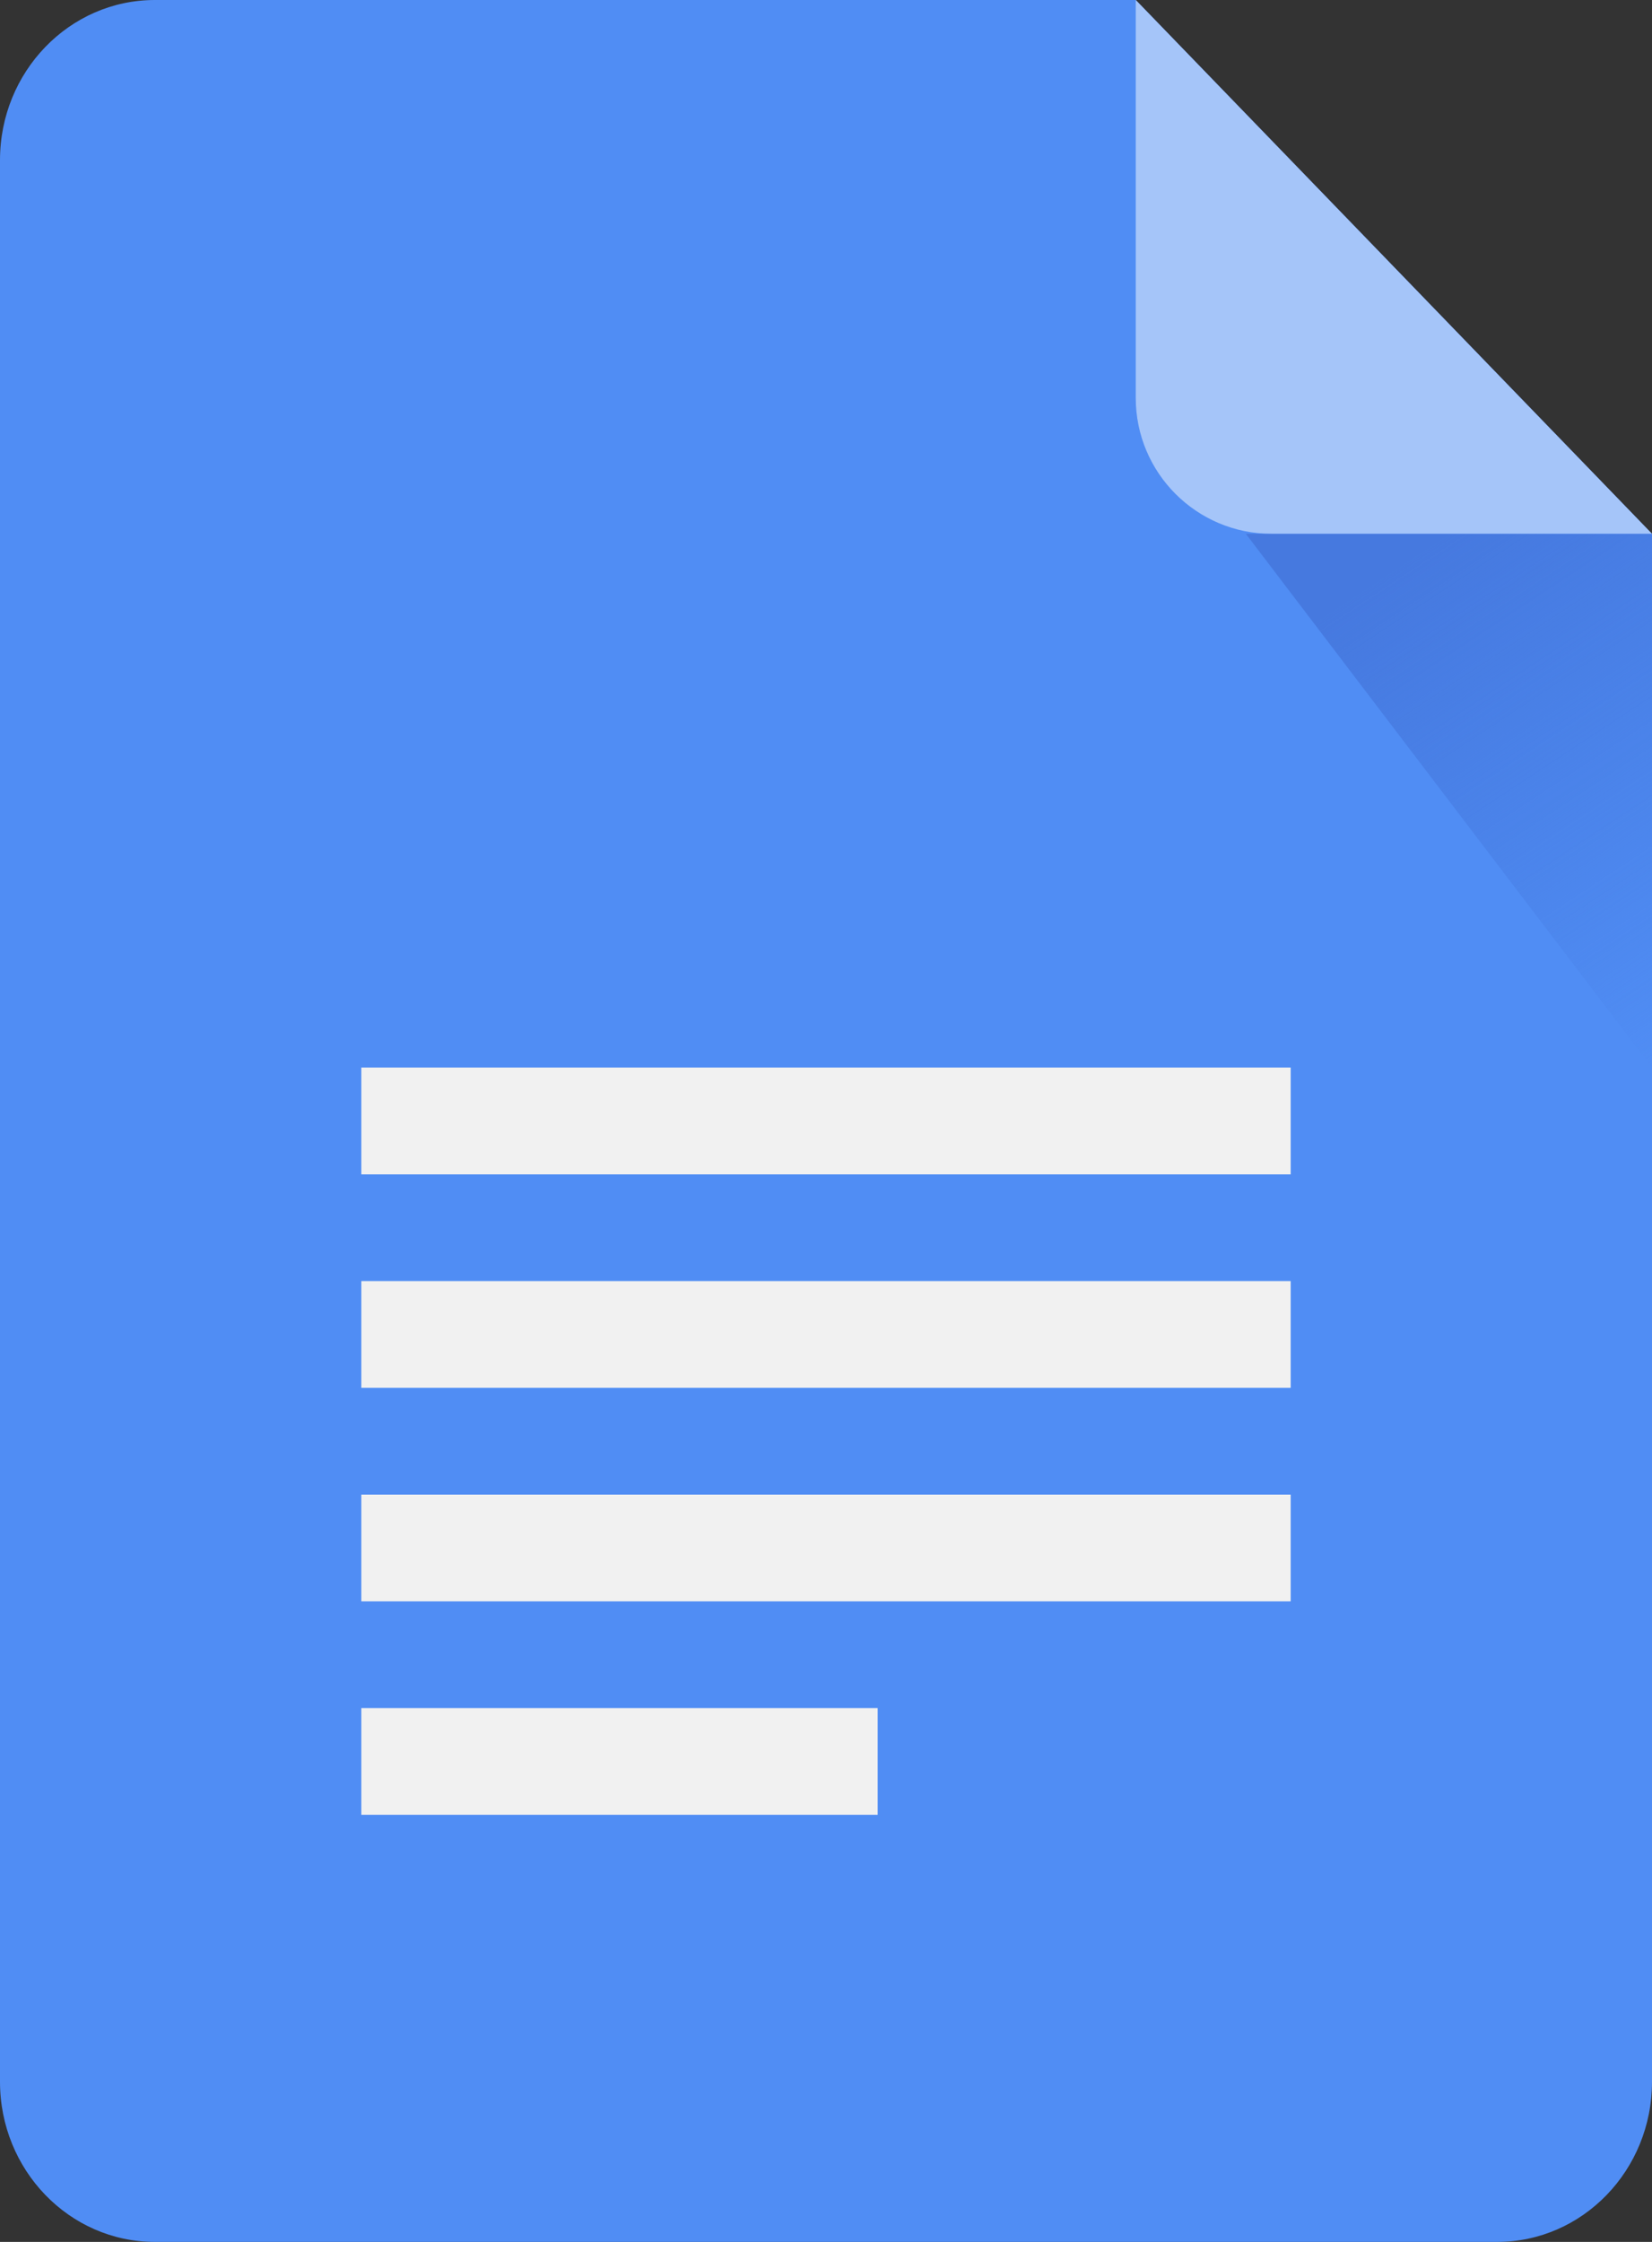
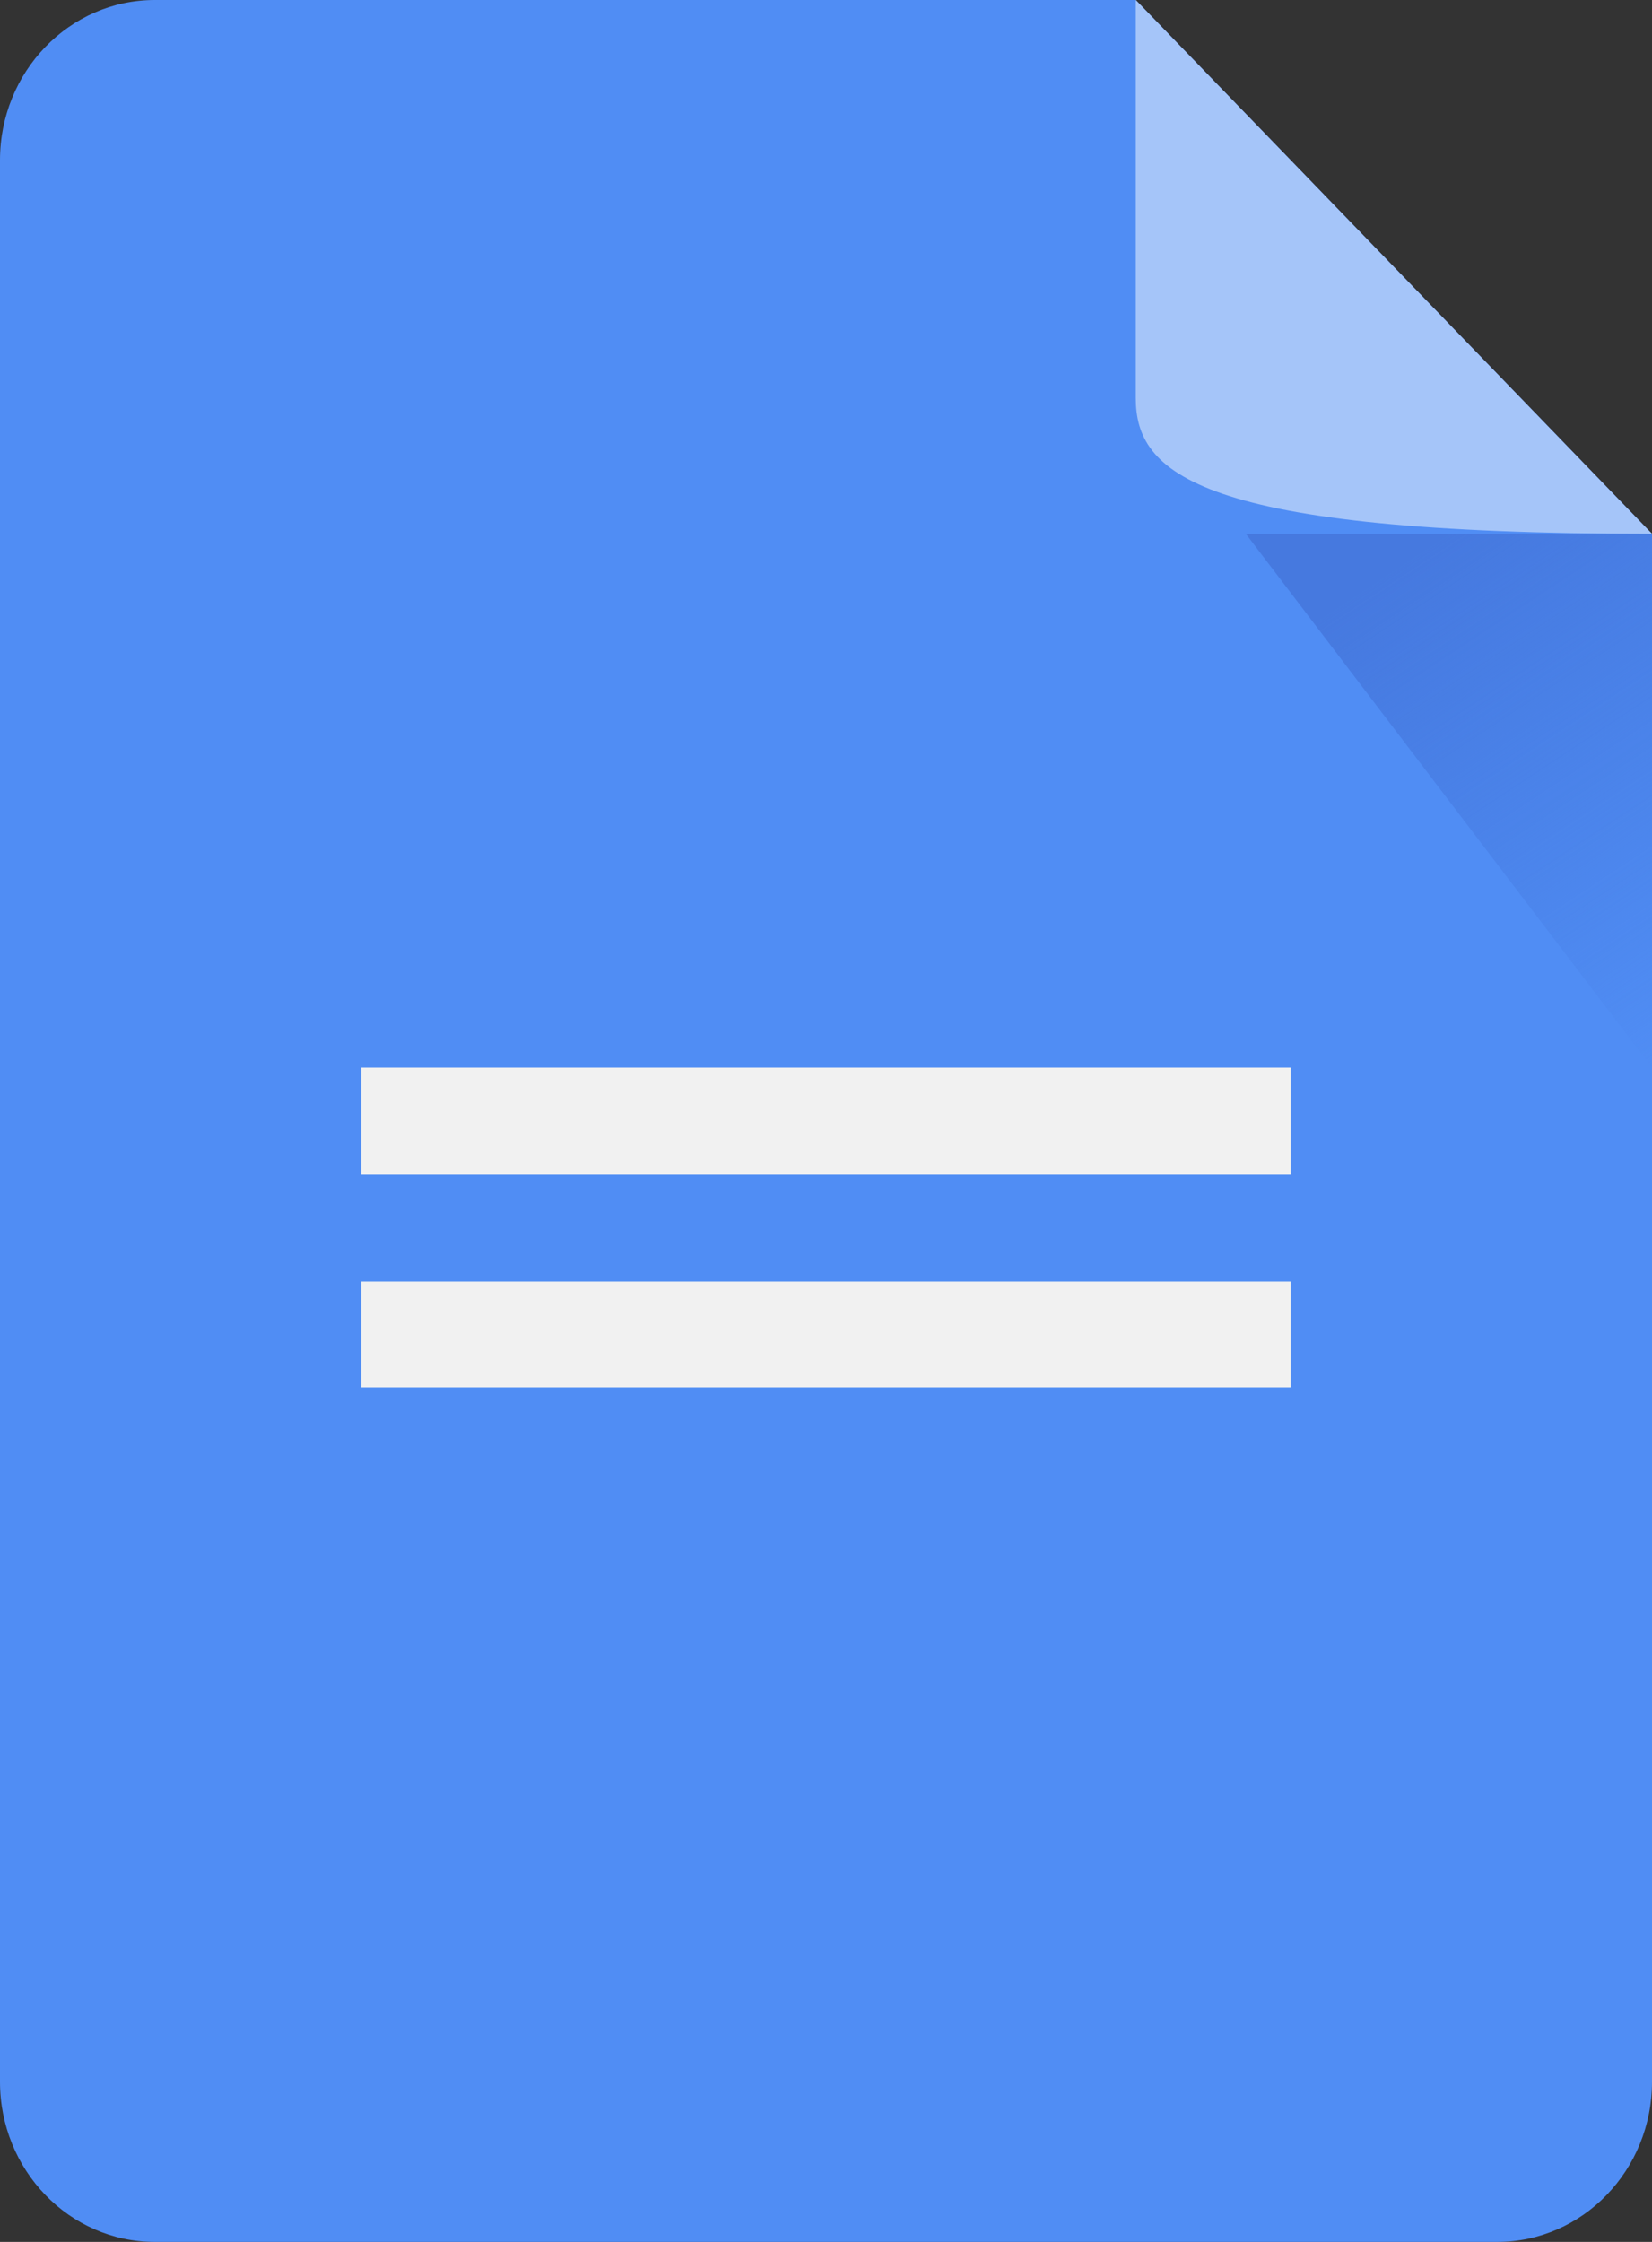
<svg xmlns="http://www.w3.org/2000/svg" width="14px" height="19px" viewBox="0 0 14 19" version="1.1">
  <rect x="0" y="0" width="14" height="19" fill="#333333" stroke="none" />
  <title>gDocs</title>
  <desc>Created with Sketch.</desc>
  <defs>
    <linearGradient x1="50%" y1="0%" x2="100%" y2="100%" id="linearGradient-1">
      <stop stop-color="#4679DF" offset="0%" />
      <stop stop-color="#4479E0" stop-opacity="0" offset="100%" />
    </linearGradient>
  </defs>
  <g id="Page-1" stroke="none" stroke-width="1" fill="none" fill-rule="evenodd">
    <g id="Artboard" transform="translate(-14, -182)">
      <g id="gDocs" transform="translate(14, 182)">
        <path d="M12.688,19 L1.312,19 C0.588,19 0,18.392 0,17.643 L0,1.357 C0,0.608 0.588,0 1.312,0 L9.625,0 L14,4.524 L14,17.643 C14,18.392 13.412,19 12.688,19 Z" id="Path" fill="#508DF4" />
-         <path d="M14,4.524 L10.777,4.524 C10.141,4.524 9.625,4.008 9.625,3.372 L9.625,0 L14,4.524 Z" id="Path" fill="#A5C5F9" />
+         <path d="M14,4.524 C10.141,4.524 9.625,4.008 9.625,3.372 L9.625,0 L14,4.524 Z" id="Path" fill="#A5C5F9" />
        <polygon id="Path" fill="url(#linearGradient-1)" points="10.558 4.524 14 9.048 14 4.524" />
        <polygon id="Path" fill="#F1F1F1" points="3.062 9.048 10.938 9.048 10.938 9.952 3.062 9.952" />
        <polygon id="Path" fill="#F1F1F1" points="3.062 10.857 10.938 10.857 10.938 11.762 3.062 11.762" />
-         <polygon id="Path" fill="#F1F1F1" points="3.062 12.667 10.938 12.667 10.938 13.571 3.062 13.571" />
-         <polygon id="Path" fill="#F1F1F1" points="3.062 14.476 7.438 14.476 7.438 15.381 3.062 15.381" />
      </g>
    </g>
  </g>
</svg>